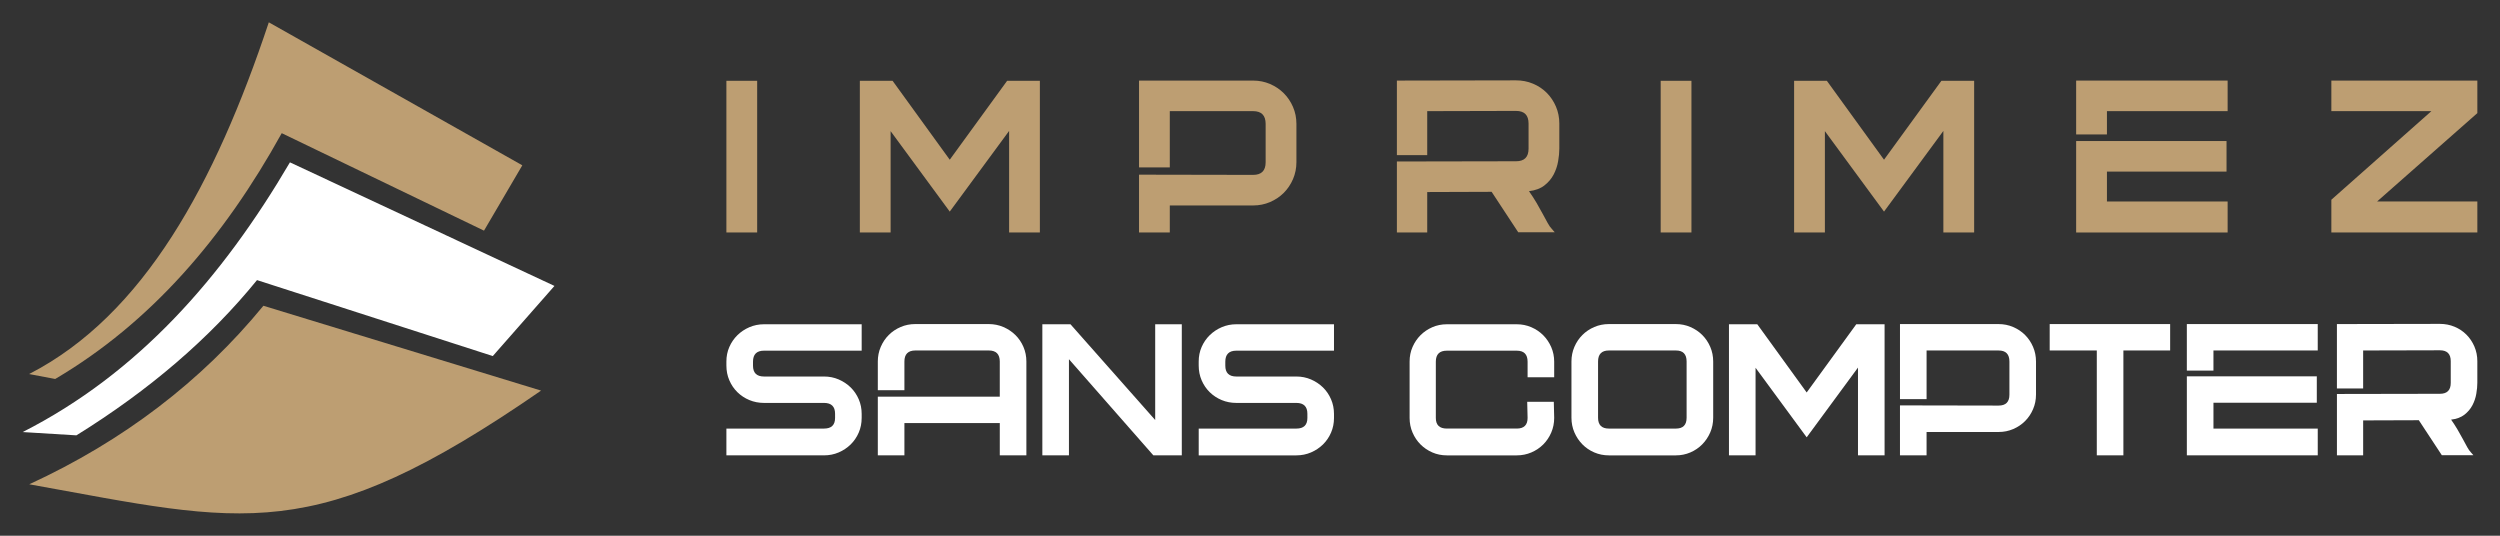
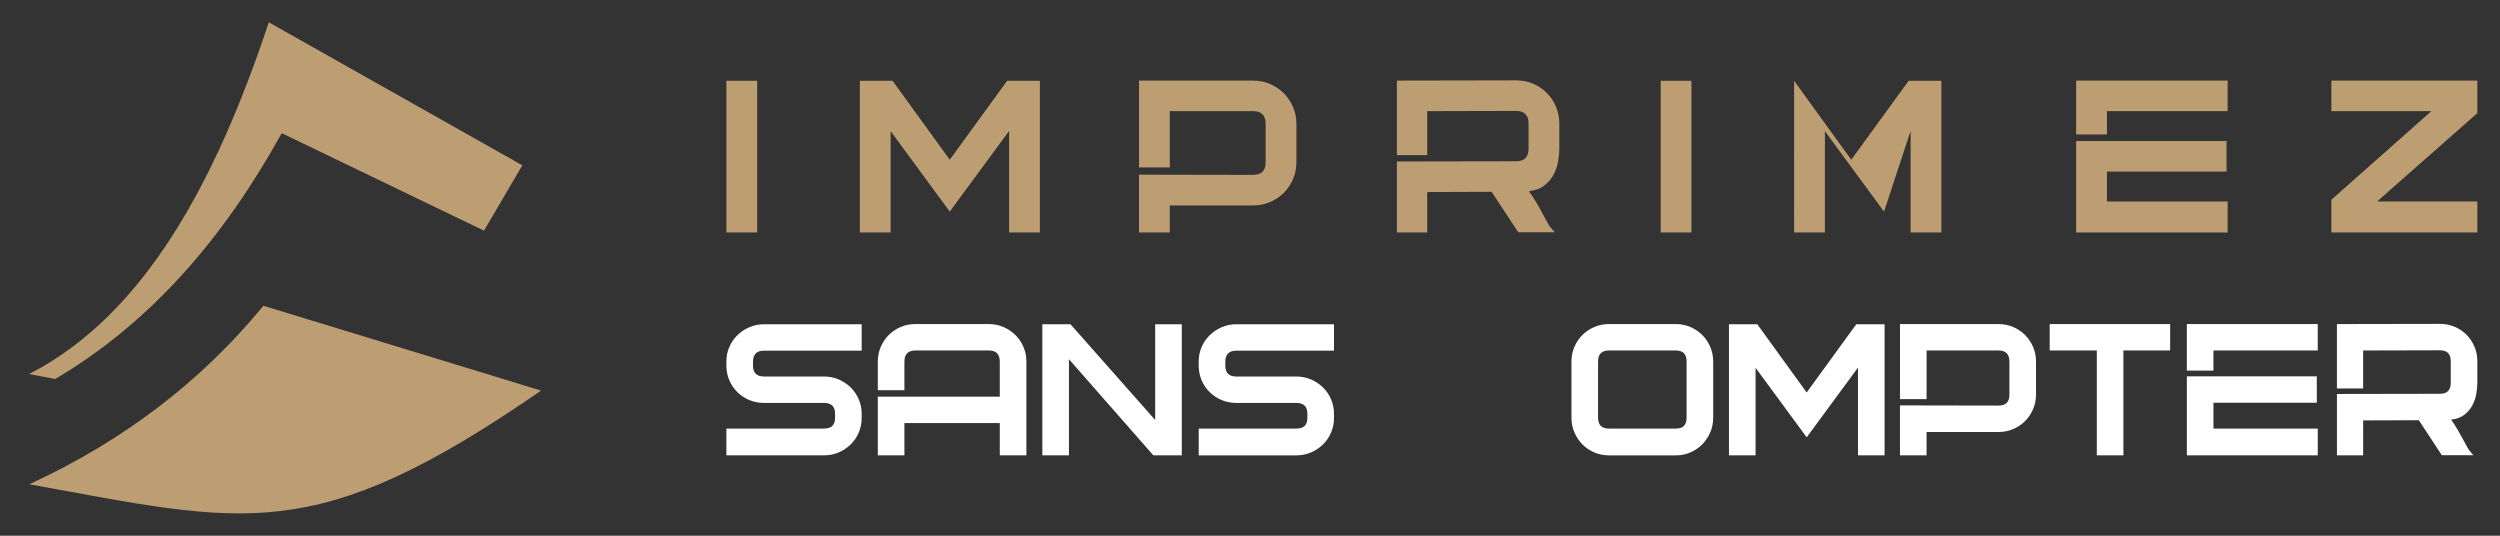
<svg xmlns="http://www.w3.org/2000/svg" version="1.1" id="Calque_1" x="0px" y="0px" width="280px" height="60px" viewBox="0 0 280 60" enable-background="new 0 0 280 60" xml:space="preserve">
  <rect x="0" y="0" width="280" height="60" fill="#333333" stroke="none" />
  <g>
    <g>
      <g>
        <path fill="#BD9E72" d="M84.803,26.039h-3.447V9.05h3.447V26.039z" />
        <path fill="#BD9E72" d="M106.372,23.699l-6.623-9.011v11.351h-3.447V9.05h3.668l6.402,8.839l6.426-8.839h3.668v16.989h-3.446     V14.664L106.372,23.699z" />
        <path fill="#BD9E72" d="M142.245,9.407c0.591,0.255,1.104,0.6,1.539,1.035c0.435,0.435,0.779,0.947,1.034,1.538     c0.254,0.591,0.381,1.223,0.381,1.896v4.285c0,0.673-0.127,1.305-0.38,1.895c-0.255,0.591-0.599,1.104-1.032,1.539     c-0.435,0.435-0.948,0.78-1.536,1.034c-0.591,0.254-1.222,0.382-1.894,0.382h-9.34v3.028h-3.446v-6.476l12.778,0.024     c0.936,0,1.403-0.469,1.403-1.408V13.88c0-0.955-0.467-1.433-1.4-1.433h-9.335v6.303h-3.446V9.025h12.778     C141.022,9.025,141.654,9.153,142.245,9.407z" />
        <path fill="#BD9E72" d="M174.51,18.062c-0.091,0.525-0.259,1.021-0.505,1.489s-0.591,0.875-1.034,1.22     c-0.443,0.344-1.019,0.558-1.725,0.64c0.313,0.443,0.596,0.882,0.852,1.317c0.253,0.435,0.483,0.845,0.688,1.23     c0.206,0.386,0.391,0.727,0.555,1.022c0.164,0.296,0.319,0.517,0.468,0.665l0.32,0.37h-4.088l-2.979-4.531l-7.214,0.025v4.53     h-3.397v-7.952l13.344-0.025c0.937,0,1.403-0.47,1.403-1.41v-2.819c0-0.939-0.467-1.41-1.403-1.41l-9.946,0.025v4.924h-3.397     V9.025L169.794,9c0.674,0,1.305,0.123,1.896,0.37c0.59,0.246,1.104,0.587,1.539,1.022c0.435,0.435,0.779,0.947,1.034,1.539     c0.253,0.591,0.381,1.223,0.381,1.896v2.807C174.645,17.06,174.6,17.536,174.51,18.062z" />
        <path fill="#BD9E72" d="M189.442,26.039h-3.446V9.05h3.446V26.039z" />
-         <path fill="#BD9E72" d="M211.01,23.699l-6.623-9.011v11.351h-3.447V9.05h3.669l6.401,8.839l6.427-8.839h3.668v16.989h-3.447     V14.664L211.01,23.699z" />
+         <path fill="#BD9E72" d="M211.01,23.699l-6.623-9.011v11.351h-3.447V9.05l6.401,8.839l6.427-8.839h3.668v16.989h-3.447     V14.664L211.01,23.699z" />
        <path fill="#BD9E72" d="M232.529,9.025h16.965v3.422h-13.517v2.61h-3.448V9.025z M235.977,19.218v3.349h13.517v3.472h-16.965     V15.796h6.672h10.17v3.422H235.977z" />
        <path fill="#BD9E72" d="M277.463,26.039h-16.351V22.37l11.204-9.922h-11.204V9.025h16.351v3.644l-11.229,9.897h11.229V26.039z" />
      </g>
      <g>
        <path fill="#FFFFFF" d="M96.506,46.819c0,0.58-0.109,1.125-0.329,1.635c-0.221,0.509-0.521,0.951-0.904,1.326     c-0.384,0.375-0.83,0.672-1.341,0.892C93.421,50.891,92.875,51,92.293,51H81.356v-3h10.938c0.822,0,1.234-0.397,1.234-1.191     V46.34c0-0.809-0.412-1.213-1.234-1.213H85.57c-0.582,0-1.129-0.106-1.64-0.319s-0.957-0.507-1.34-0.883     c-0.384-0.375-0.685-0.82-0.904-1.33c-0.221-0.511-0.33-1.064-0.33-1.66v-0.447c0-0.582,0.109-1.124,0.33-1.628     c0.22-0.503,0.521-0.943,0.904-1.319c0.383-0.376,0.829-0.674,1.34-0.894c0.511-0.219,1.058-0.33,1.64-0.33h10.937v2.958H85.57     c-0.824,0-1.234,0.412-1.234,1.234v0.447c0,0.809,0.41,1.213,1.234,1.213h6.724c0.581,0,1.128,0.11,1.639,0.329     c0.511,0.22,0.957,0.517,1.341,0.892c0.383,0.375,0.684,0.817,0.904,1.327c0.22,0.509,0.329,1.054,0.329,1.634V46.819z" />
        <path fill="#FFFFFF" d="M112.38,36.626c0.511,0.22,0.958,0.518,1.341,0.894c0.383,0.376,0.684,0.819,0.904,1.33     c0.22,0.511,0.33,1.057,0.33,1.638V51h-2.979v-3.617h-10.682V51h-2.979v-6.576h2.979h1.274h9.407v-3.932     c0-0.826-0.41-1.239-1.231-1.239h-8.219c-0.82,0-1.231,0.412-1.231,1.234v3.213h-2.979v-3.213c0-0.582,0.11-1.127,0.33-1.638     c0.22-0.511,0.518-0.954,0.894-1.33c0.376-0.375,0.819-0.674,1.33-0.894c0.511-0.22,1.057-0.33,1.639-0.33h8.234     C111.324,36.297,111.87,36.406,112.38,36.626z" />
        <path fill="#FFFFFF" d="M132.362,51h-3.186l-9.454-10.768V51h-2.979V36.317h3.149l9.49,10.725V36.317h2.979V51z" />
        <path fill="#FFFFFF" d="M149.407,46.819c0,0.58-0.11,1.125-0.33,1.635c-0.221,0.509-0.521,0.951-0.904,1.326     c-0.384,0.375-0.83,0.672-1.341,0.892c-0.511,0.219-1.058,0.329-1.639,0.329h-10.938v-3h10.938c0.822,0,1.234-0.397,1.234-1.191     V46.34c0-0.809-0.412-1.213-1.234-1.213h-6.724c-0.583,0-1.129-0.106-1.64-0.319c-0.51-0.213-0.956-0.507-1.34-0.883     c-0.384-0.375-0.685-0.82-0.905-1.33c-0.219-0.511-0.329-1.064-0.329-1.66v-0.447c0-0.582,0.11-1.124,0.329-1.628     c0.221-0.503,0.521-0.943,0.905-1.319s0.83-0.674,1.34-0.894c0.511-0.219,1.057-0.33,1.64-0.33h10.938v2.958h-10.938     c-0.823,0-1.234,0.412-1.234,1.234v0.447c0,0.809,0.411,1.213,1.234,1.213h6.724c0.581,0,1.128,0.11,1.639,0.329     c0.511,0.22,0.957,0.517,1.341,0.892c0.383,0.375,0.684,0.817,0.904,1.327c0.22,0.509,0.33,1.054,0.33,1.634V46.819z" />
-         <path fill="#FFFFFF" d="M174.069,46.809c0,0.582-0.111,1.128-0.33,1.639c-0.221,0.51-0.518,0.954-0.894,1.33     c-0.377,0.376-0.819,0.674-1.33,0.894c-0.511,0.219-1.058,0.33-1.639,0.33h-7.83c-0.582,0-1.125-0.11-1.628-0.33     c-0.505-0.22-0.944-0.518-1.32-0.894c-0.375-0.376-0.674-0.82-0.893-1.33c-0.221-0.511-0.33-1.057-0.33-1.639v-6.32     c0-0.582,0.109-1.124,0.33-1.628c0.219-0.503,0.518-0.943,0.893-1.319c0.376-0.376,0.815-0.674,1.32-0.894     c0.503-0.219,1.046-0.33,1.628-0.33h7.83c0.581,0,1.128,0.111,1.639,0.333s0.953,0.521,1.33,0.9     c0.376,0.378,0.673,0.821,0.894,1.328c0.219,0.506,0.33,1.05,0.33,1.632v1.745h-2.979V40.51c0-0.823-0.404-1.234-1.213-1.234     h-7.83c-0.824,0-1.234,0.411-1.234,1.231v6.305c0,0.792,0.41,1.188,1.234,1.188h7.83c0.809,0,1.213-0.397,1.213-1.191L171.047,45     h2.979L174.069,46.809z" />
        <path fill="#FFFFFF" d="M191.878,46.787c0,0.582-0.11,1.128-0.329,1.639c-0.221,0.51-0.519,0.957-0.895,1.34     c-0.377,0.383-0.819,0.685-1.329,0.905c-0.511,0.219-1.051,0.33-1.618,0.33h-7.512c-0.581,0-1.128-0.11-1.639-0.33     c-0.511-0.22-0.953-0.521-1.329-0.905c-0.377-0.383-0.674-0.83-0.895-1.34c-0.219-0.511-0.329-1.057-0.329-1.639v-6.299     c0-0.582,0.11-1.127,0.329-1.638c0.221-0.511,0.518-0.954,0.895-1.33c0.376-0.375,0.818-0.674,1.329-0.894     c0.511-0.22,1.058-0.33,1.639-0.33h7.512c0.567,0,1.107,0.109,1.618,0.33c0.51,0.22,0.952,0.518,1.329,0.894     c0.376,0.376,0.674,0.819,0.895,1.33c0.219,0.511,0.329,1.057,0.329,1.638V46.787z M188.9,40.488     c0-0.822-0.398-1.234-1.192-1.234h-7.512c-0.808,0-1.213,0.412-1.213,1.234v6.299c0,0.809,0.405,1.213,1.213,1.213h7.512     c0.794,0,1.192-0.404,1.192-1.213V40.488z" />
        <path fill="#FFFFFF" d="M202.348,48.979l-5.725-7.788V51h-2.979V36.317h3.172l5.532,7.64l5.554-7.64h3.171V51h-2.979v-9.831     L202.348,48.979z" />
        <path fill="#FFFFFF" d="M225.478,36.626c0.512,0.22,0.955,0.518,1.331,0.894c0.375,0.376,0.674,0.819,0.894,1.33     c0.22,0.511,0.33,1.057,0.33,1.638v3.703c0,0.582-0.11,1.127-0.33,1.638c-0.219,0.511-0.517,0.955-0.892,1.33     c-0.375,0.376-0.818,0.674-1.328,0.894c-0.511,0.22-1.055,0.33-1.636,0.33h-8.071V51h-2.979v-5.596l11.044,0.021     c0.809,0,1.214-0.406,1.214-1.217v-3.715c0-0.826-0.404-1.238-1.212-1.238h-8.066v5.447h-2.979v-8.405h11.044     C224.421,36.297,224.967,36.406,225.478,36.626z" />
        <path fill="#FFFFFF" d="M243.055,39.254h-5.235V51h-2.979V39.254h-5.276v-2.958h13.491V39.254z" />
        <path fill="#FFFFFF" d="M244.926,36.297h14.661v2.958h-11.681v2.255h-2.98V36.297z M247.907,45.106V48h11.681v3h-14.661v-8.853     h5.768h8.787v2.958H247.907z" />
        <path fill="#FFFFFF" d="M277.345,44.106c-0.078,0.455-0.224,0.883-0.437,1.288c-0.213,0.404-0.51,0.755-0.893,1.053     c-0.384,0.298-0.881,0.482-1.49,0.553c0.27,0.384,0.515,0.763,0.734,1.139c0.22,0.375,0.417,0.73,0.596,1.063     c0.178,0.334,0.336,0.628,0.478,0.884c0.143,0.255,0.277,0.446,0.405,0.574l0.277,0.319h-3.533l-2.574-3.915l-6.235,0.021V51     h-2.937v-6.874l11.534-0.021c0.808,0,1.213-0.406,1.213-1.218v-2.436c0-0.813-0.405-1.219-1.213-1.219l-8.598,0.021v4.256h-2.937     v-7.213l11.534-0.021c0.581,0,1.127,0.106,1.639,0.319c0.511,0.213,0.953,0.508,1.328,0.883c0.376,0.376,0.675,0.819,0.896,1.33     c0.219,0.511,0.33,1.057,0.33,1.639v2.426C277.463,43.241,277.423,43.652,277.345,44.106z" />
      </g>
    </g>
    <g>
      <path fill="#BD9E72" d="M31.554,14.915l22.655,10.918l4.29-7.318L30.107,2.5c-6.013,18.052-14,32.794-26.847,39.393l2.922,0.553    C16.881,36.145,25.075,26.629,31.554,14.915z" />
-       <path fill="#FFFFFF" d="M28.785,31.372l26.407,8.507l6.907-7.855L32.472,18.183c-7.59,12.938-17.031,23.652-29.935,30.208    l6.019,0.368C16.732,43.692,23.476,37.897,28.785,31.372z" />
      <path fill="#BD9E72" d="M3.278,54.24c24.142,4.342,31.813,7.136,57.323-10.493l-31.1-9.502    C22.547,42.721,13.807,49.387,3.278,54.24z" />
    </g>
  </g>
</svg>